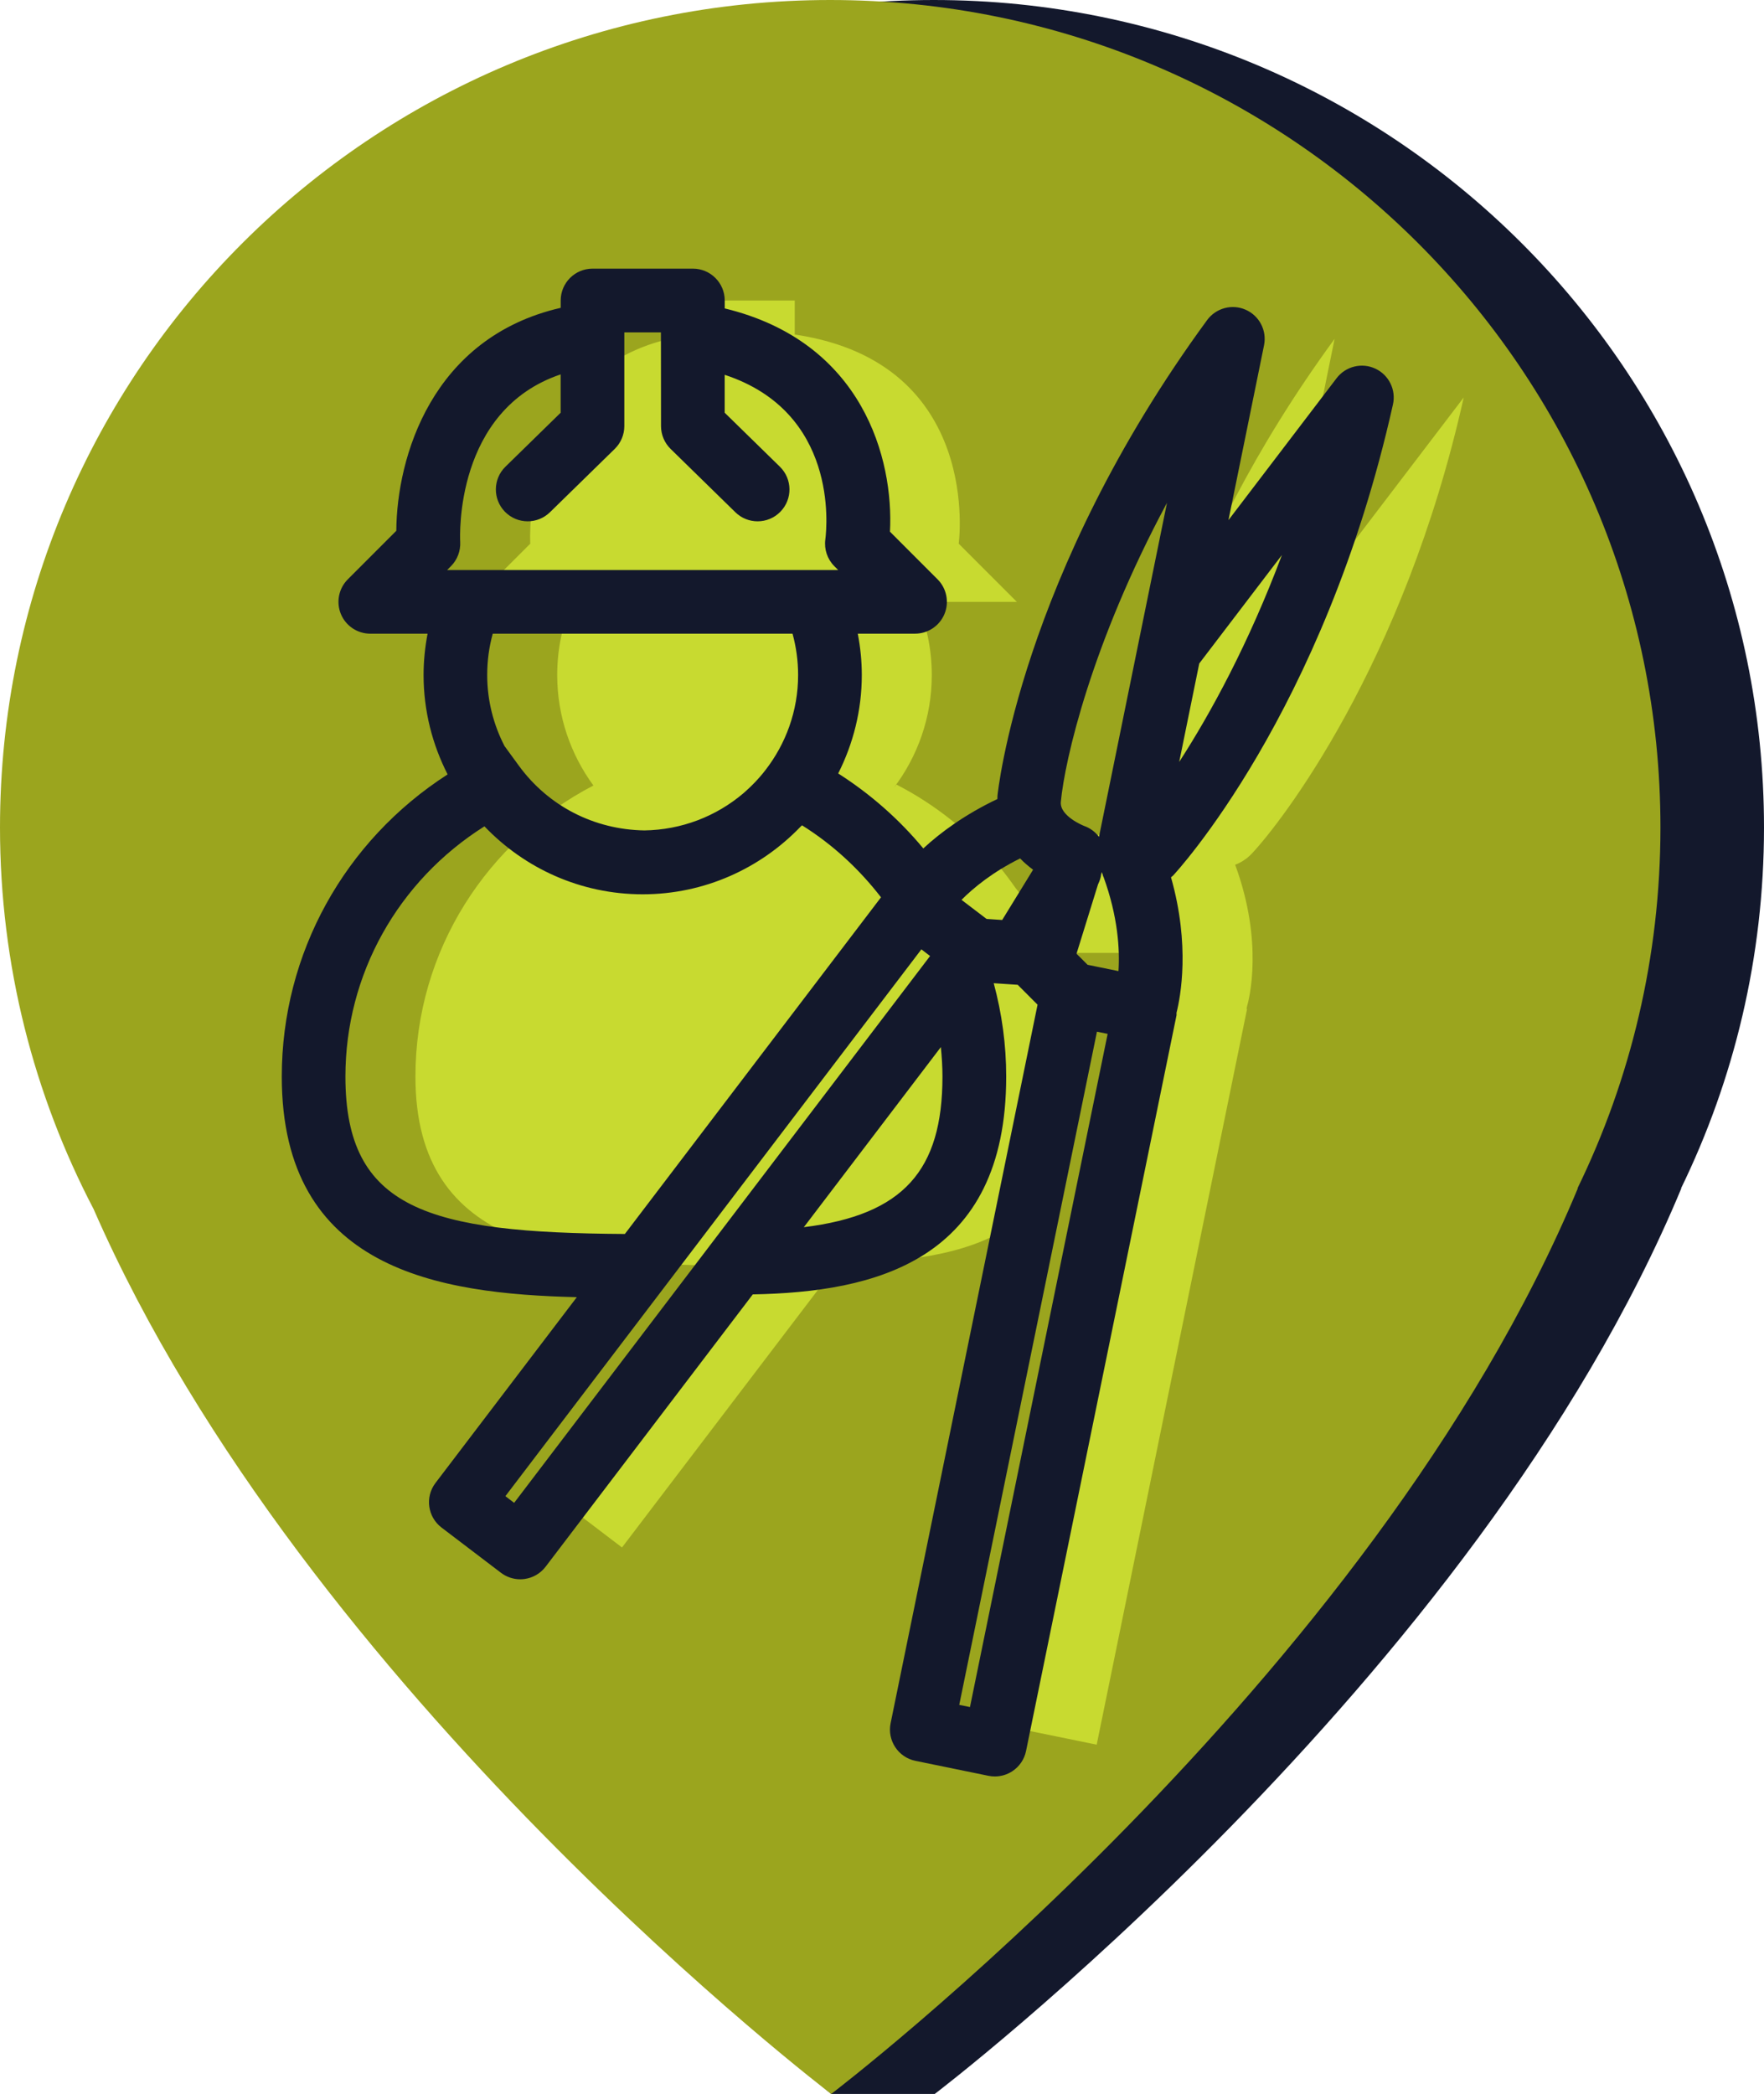
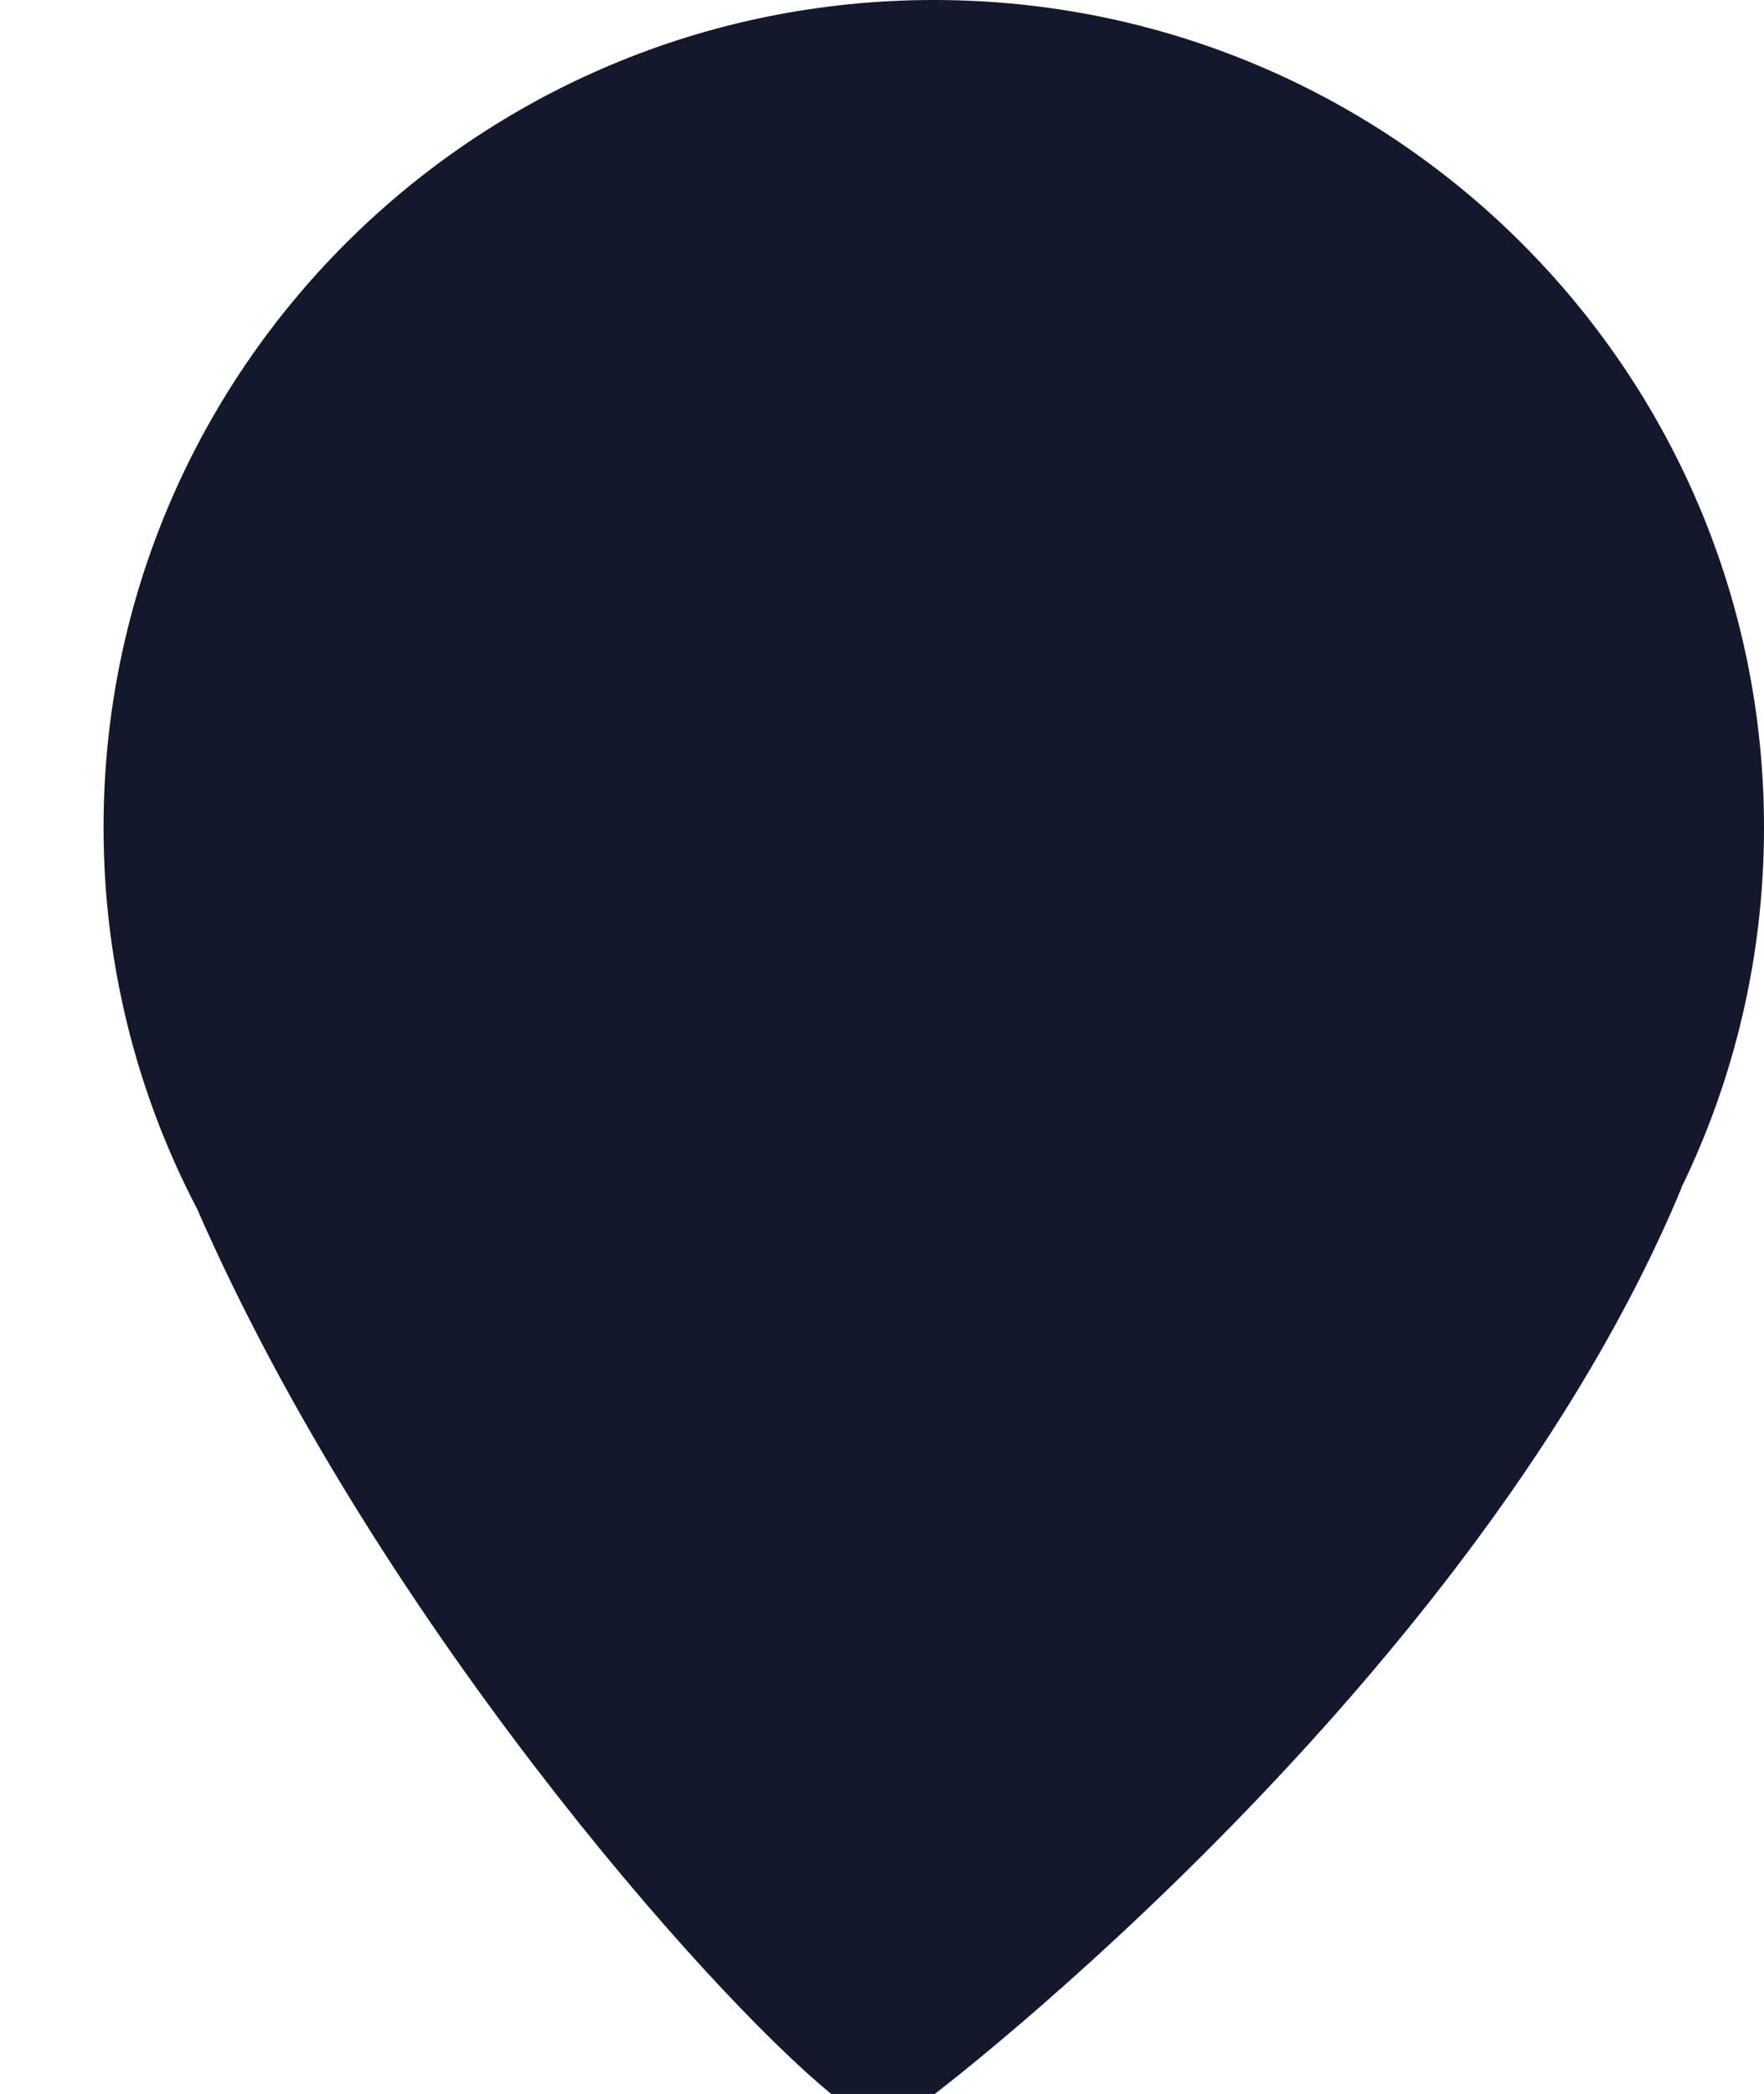
<svg xmlns="http://www.w3.org/2000/svg" version="1.1" id="entrepreneur_x5F_peuplier" x="0px" y="0px" width="69.264px" height="82.203px" viewBox="0 0 69.264 82.203" enable-background="new 0 0 69.264 82.203" xml:space="preserve">
  <g>
    <g>
      <path fill="#13182C" d="M69.264,32.484C69.264,14.543,54.67,0,36.666,0S4.066,14.543,4.066,32.484    c0,5.404,1.332,10.499,3.678,14.982C14.71,63.398,27.736,78.193,32.638,82.2c2.146,0,4.066,0,4.066,0l0,0    c0,0,21.252-16.156,29.322-35.57L66,46.664C68.091,42.379,69.264,37.568,69.264,32.484z" />
-       <path fill="#9BA51E" d="M65.198,32.484C65.198,14.543,50.604,0,32.6,0S0,14.543,0,32.484c0,5.404,1.332,10.499,3.676,14.982    C12,66.504,32.637,82.201,32.637,82.201l0,0c0,0,21.252-16.156,29.324-35.57l-0.027,0.033    C64.024,42.379,65.198,37.568,65.198,32.484z" />
    </g>
    <g>
-       <path fill="#C8DA30" d="M48.499,33.947c0.229-0.088,0.453-0.225,0.652-0.436c1.092-1.15,5.966-7.364,8.322-17.907    c-3.329,4.366-5.768,7.565-7.554,9.911l-0.004,0.024c-0.001,0-0.001,0.001-0.002,0.001c0.589-2.893,1.392-6.836,2.49-12.237    c-6.384,8.717-7.85,16.476-7.997,18.056c-0.026,0.278,0.025,0.519,0.104,0.741c-0.093,0.051-0.188,0.103-0.286,0.155    c-2.422,1-3.672,2.455-4.08,3.012c-0.033-0.051-0.066-0.102-0.102-0.153l0.014-0.02C40,35.01,39.93,34.936,39.871,34.853    c-0.208-0.297-0.432-0.596-0.683-0.898c-0.003,0.003-0.005,0.005-0.008,0.008c-1.103-1.293-2.448-2.376-3.979-3.163    c-0.034,0.046-0.074,0.087-0.108,0.132c0.934-1.233,1.494-2.766,1.494-4.433c0-1.019-0.211-1.99-0.585-2.872h3.925l-2.283-2.284    c0,0,0.966-7.068-6.363-8.199c-0.024-0.004-0.052-0.006-0.076-0.009v-1.338H29.95h-2.688v1.34    c-0.049,0.004-0.081,0.007-0.081,0.007c-6.805,0.854-6.36,8.199-6.36,8.199l-2.284,2.284h3.926    c-0.377,0.882-0.584,1.854-0.584,2.872c0,1.624,0.531,3.119,1.421,4.337c-4.154,2.163-6.988,6.462-6.988,11.426    c0,6.855,5.987,7.396,12.843,7.43l-7.062,9.283l2.33,1.773l8.503-11.176c6.138,0,9.329-1.782,9.329-7.313    c0-0.865-0.09-1.707-0.254-2.523c0.001-0.003,0.003-0.008,0.003-0.011c-0.005-0.02-0.011-0.04-0.017-0.06    c-0.065-0.324-0.143-0.646-0.233-0.961l-0.021,0.025c-0.051-0.169-0.104-0.342-0.165-0.518l0.61-0.803h1.842l0.832,0.379    l1.223,1.224l-0.512,2.611L40.19,67.902l2.872,0.588l5.656-27.664c0-0.001,0.001-0.002,0.001-0.003    c0.013-0.063,0.022-0.114,0.035-0.174l0.212-1.037l-0.019-0.004c0.006-0.028,0.011-0.059,0.015-0.087    C49.045,39.235,49.624,36.998,48.499,33.947z" />
-       <path fill="#13182C" d="M54.695,15.877c0.128-0.573-0.16-1.158-0.692-1.406c-0.531-0.248-1.165-0.091-1.521,0.375l-4.246,5.572    l1.397-6.865c0.117-0.576-0.182-1.155-0.719-1.393c-0.536-0.238-1.166-0.069-1.515,0.404c-7.354,10.04-8.226,18.593-8.233,18.677    c-0.004,0.043,0,0.083-0.002,0.125c-1.271,0.604-2.233,1.312-2.91,1.94c-0.952-1.147-2.08-2.139-3.342-2.943    c0.588-1.164,0.927-2.475,0.927-3.866c0-0.548-0.056-1.09-0.158-1.622h2.249c0.506,0,0.961-0.305,1.155-0.771    c0.193-0.467,0.086-1.005-0.271-1.362l-1.869-1.87c0.15-2.835-1.048-7.449-6.488-8.765v-0.311c0-0.69-0.56-1.25-1.25-1.25h-1.254    h-2.687c-0.69,0-1.25,0.56-1.25,1.25v0.288c-5.073,1.168-6.435,5.873-6.455,8.753l-1.905,1.906    c-0.357,0.357-0.464,0.895-0.271,1.362c0.193,0.467,0.649,0.771,1.155,0.771h2.249c-0.101,0.531-0.157,1.072-0.157,1.622    c0,1.405,0.345,2.729,0.944,3.902c-4.046,2.602-6.512,7.025-6.512,11.861c0,7.579,6.141,8.53,11.585,8.661l-5.549,7.293    c-0.418,0.549-0.312,1.334,0.238,1.752l2.333,1.775c0.219,0.166,0.485,0.255,0.757,0.255c0.056,0,0.112-0.004,0.168-0.012    c0.329-0.044,0.626-0.218,0.827-0.481l8.135-10.691c4.766-0.089,9.951-1.285,9.951-8.554c0-1.246-0.169-2.475-0.49-3.662    l0.924,0.061c0.007,0,0.013,0,0.019,0c0.004,0.004,0.007,0.01,0.011,0.014l0.767,0.768l-5.77,28.208    c-0.138,0.677,0.298,1.337,0.974,1.476l2.869,0.588c0.083,0.017,0.167,0.025,0.251,0.025c0.243,0,0.482-0.071,0.688-0.207    c0.277-0.183,0.47-0.468,0.536-0.792l5.907-28.876c0.007-0.034-0.004-0.068,0.001-0.103c0.158-0.627,0.542-2.65-0.216-5.319    c0.025-0.025,0.057-0.042,0.082-0.069C46.118,34.311,51.979,28.028,54.695,15.877z M47.089,26.046l3.246-4.259    c-1.302,3.469-2.795,6.21-4.033,8.123L47.089,26.046z M17.556,22.377l0.15-0.15c0.251-0.251,0.383-0.601,0.364-0.955    c-0.013-0.23-0.211-5.174,3.944-6.575v1.505l-2.168,2.119c-0.494,0.483-0.502,1.274-0.02,1.768    c0.245,0.25,0.569,0.376,0.894,0.376c0.315,0,0.631-0.119,0.874-0.356l2.544-2.487c0.24-0.235,0.376-0.558,0.376-0.894v-3.68    h1.437l0.004,3.68c0,0.336,0.136,0.659,0.376,0.894l2.543,2.487c0.243,0.238,0.559,0.356,0.874,0.356    c0.325,0,0.649-0.125,0.894-0.376c0.483-0.494,0.474-1.285-0.02-1.768l-2.167-2.119v-1.488c4.433,1.457,4.022,5.916,3.952,6.46    c-0.053,0.387,0.078,0.777,0.354,1.053l0.15,0.15h-0.081h-7.598h-7.594H17.556z M31.338,26.499c0,1.409-0.484,2.705-1.289,3.74    c-0.072,0.092-0.146,0.184-0.223,0.271c-0.056,0.063-0.112,0.126-0.171,0.188c-0.124,0.129-0.252,0.254-0.385,0.371    c-0.025,0.022-0.049,0.046-0.075,0.067c-1.082,0.92-2.446,1.441-3.89,1.463c-1.976-0.03-3.773-0.955-4.93-2.538l-0.565-0.774    c-0.432-0.837-0.68-1.784-0.68-2.789c0-0.556,0.073-1.099,0.218-1.622h5.885h5.886C31.264,25.404,31.338,25.947,31.338,26.499z     M13.563,42.262c0-4.014,2.068-7.687,5.459-9.823c1.567,1.641,3.77,2.668,6.212,2.668c2.432,0,4.626-1.019,6.193-2.647    c0.021-0.021,0.044-0.04,0.065-0.061c1.197,0.748,2.242,1.714,3.101,2.826L24.536,48.441    C16.81,48.394,13.563,47.478,13.563,42.262z M20.188,58.996l-0.344-0.262l16.334-21.466l0.342,0.261L20.188,58.996z     M31.563,48.175l5.38-7.07c0.037,0.382,0.063,0.767,0.063,1.155C37.006,45.941,35.477,47.692,31.563,48.175z M39.351,36.115    l-0.613-0.041l-0.984-0.749c0.481-0.482,1.223-1.091,2.301-1.626c0.16,0.167,0.333,0.312,0.509,0.443L39.351,36.115z     M38.086,67.013l-0.421-0.086L43.072,40.5l0.42,0.086L38.086,67.013z M43.917,38.122l-1.213-0.248l-0.434-0.434l0.844-2.723    c0.063-0.131,0.11-0.263,0.125-0.401l0.023-0.079c0.016,0.041,0.028,0.08,0.044,0.121c0.003,0.011,0.001,0.022,0.005,0.033    c0.005,0.012,0.014,0.021,0.019,0.033C43.896,35.979,43.974,37.274,43.917,38.122z M43.152,32.852    c-0.144-0.192-0.344-0.345-0.587-0.43c-0.01-0.003-0.964-0.384-0.911-0.945c0.153-1.639,1.204-6.218,4.168-11.737L43.152,32.852z" />
-     </g>
+       </g>
  </g>
</svg>